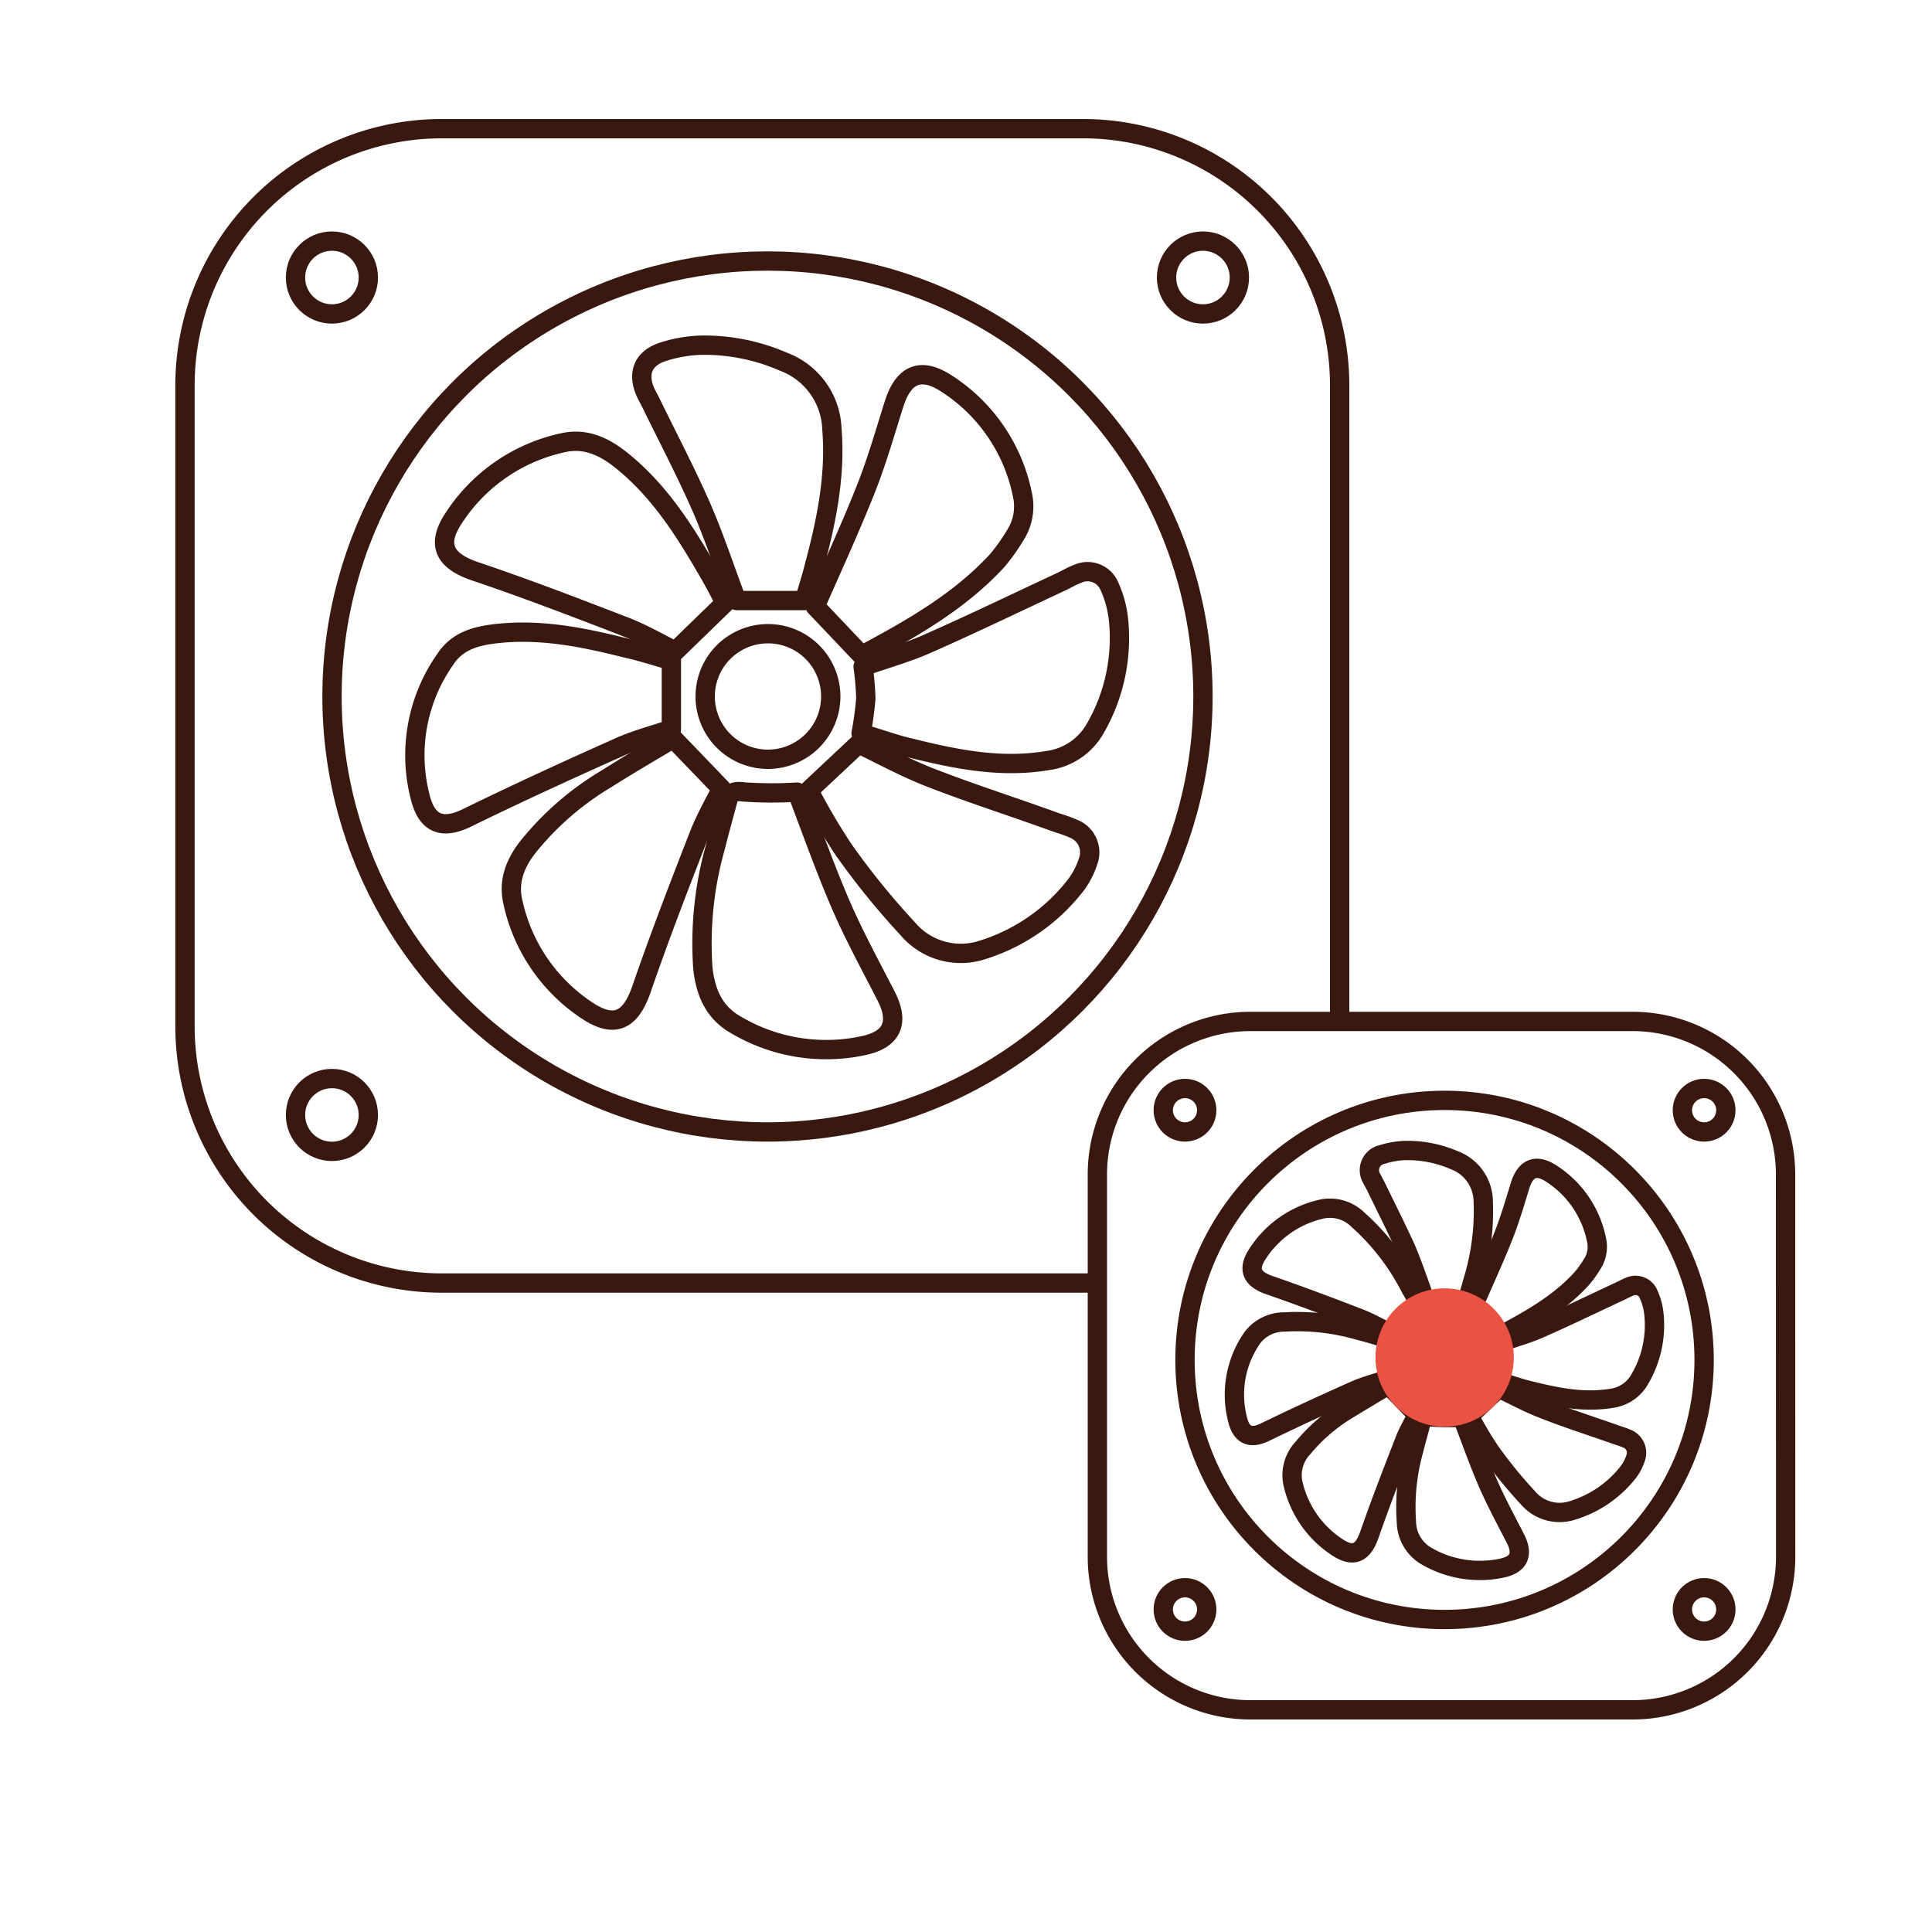
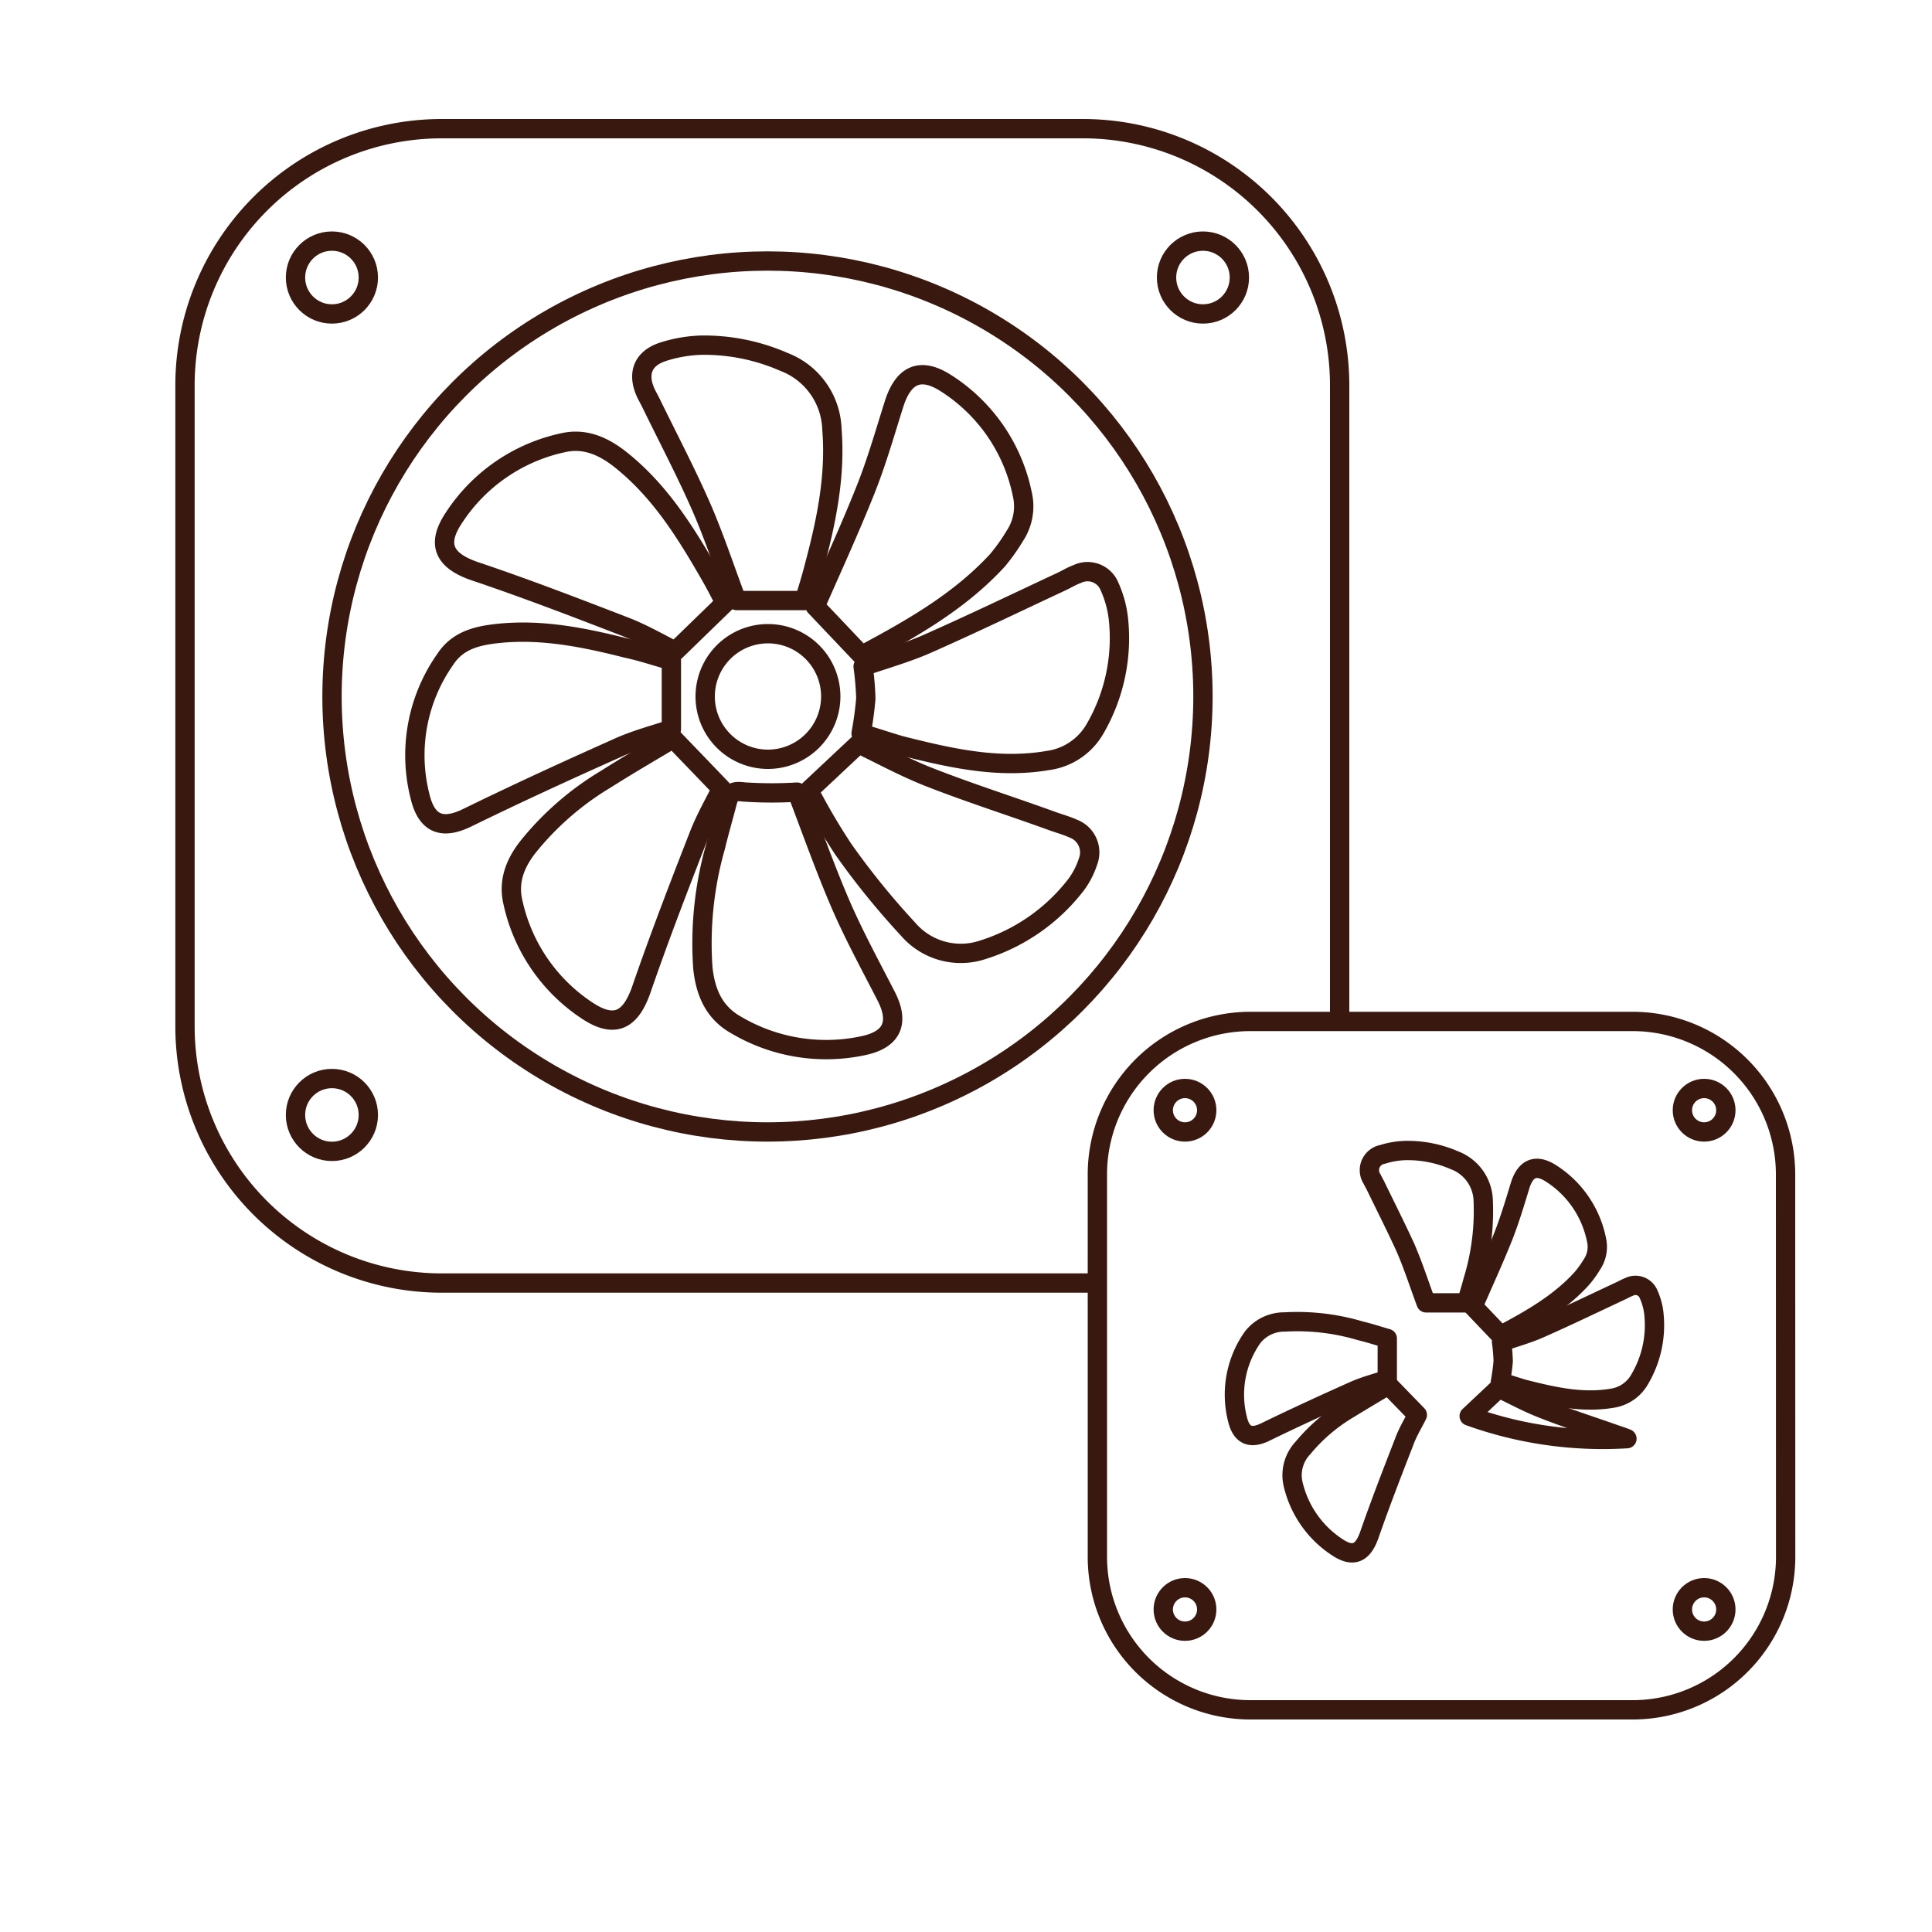
<svg xmlns="http://www.w3.org/2000/svg" id="Warstwa_1" data-name="Warstwa 1" viewBox="0 0 200 200">
  <defs>
    <style>.cls-1{fill:none;stroke:#39190f;stroke-linecap:round;stroke-linejoin:round;stroke-width:2px;}.cls-2{fill:#ea5243;}</style>
  </defs>
  <path class="cls-1" d="M69.69,76.45c1.77,1.84,3.32,3.44,5,5.2-.66,1.33-1.62,3-2.3,4.72-2.08,5.33-4.14,10.67-6,16.07-1.13,3.23-2.8,4.06-5.66,2.14A18,18,0,0,1,53.1,93.41c-.55-2.31.34-4.28,1.77-6a30.26,30.26,0,0,1,7.83-6.74C65.08,79.16,67.49,77.76,69.69,76.45Z" />
  <path class="cls-1" d="M83.73,81.83,88.88,77c2.28,1.09,4.81,2.48,7.47,3.51,4.21,1.64,8.5,3,12.76,4.55.67.23,1.36.43,2,.72a2.63,2.63,0,0,1,1.52,3.41,8.29,8.29,0,0,1-1.2,2.35,19.55,19.55,0,0,1-9.68,6.78A7.19,7.19,0,0,1,94,96.18a79.28,79.28,0,0,1-6.69-8.25A65.74,65.74,0,0,1,83.73,81.83Z" />
  <path class="cls-1" d="M82.51,82C84,85.91,85.38,89.81,87,93.58c1.41,3.26,3.12,6.39,4.74,9.55,1.38,2.7.64,4.47-2.34,5.11a18.32,18.32,0,0,1-13.24-2.16c-2.26-1.28-3.14-3.4-3.4-5.87a36.53,36.53,0,0,1,1.3-12.53c.38-1.56.82-3.09,1.23-4.64.22-.88.55-1.22,1.66-1.06A42.56,42.56,0,0,0,82.51,82Z" />
  <path class="cls-1" d="M69.5,68.38v7.1c-1.78.6-3.82,1.12-5.7,2-5.18,2.31-10.34,4.68-15.43,7.17-2.58,1.26-4.19.67-4.88-2.18a17.24,17.24,0,0,1,2.62-14.24c1.31-2,3.4-2.45,5.58-2.67,4.5-.45,8.85.45,13.17,1.54C66.49,67.45,68.09,68,69.5,68.38Z" />
  <path class="cls-1" d="M75.06,62.41l-5.15,5c-1.51-.75-3.28-1.79-5.16-2.52-5.17-2-10.37-4-15.61-5.76-3.11-1.07-4-2.73-2.19-5.47a18,18,0,0,1,11.34-7.83c2.37-.54,4.36.45,6.15,1.91,4,3.25,6.62,7.51,9.13,11.88C74.14,60.61,74.65,61.64,75.06,62.41Z" />
  <path class="cls-1" d="M89.2,67.84l-4.81-5.07c1.69-3.87,3.57-7.94,5.22-12.09,1.15-2.89,2-5.88,2.94-8.85s2.66-3.91,5.38-2.16a17.83,17.83,0,0,1,7.89,11.45,5.53,5.53,0,0,1-.77,4.36A20,20,0,0,1,103.26,58C99.24,62.37,94.12,65.21,89.2,67.84Z" />
  <path class="cls-1" d="M83.27,62.17h-7C75.07,59,74,55.72,72.63,52.56c-1.6-3.66-3.47-7.21-5.22-10.8-.17-.36-.38-.71-.55-1.07-.92-2-.34-3.61,1.83-4.29a14.25,14.25,0,0,1,4-.67,20.62,20.62,0,0,1,8.43,1.72,7.72,7.72,0,0,1,5,7c.39,4.82-.57,9.47-1.8,14.08C84,59.82,83.58,61.13,83.27,62.17Z" />
  <path class="cls-1" d="M89.14,75.92a35.9,35.9,0,0,0,.49-3.61A30.64,30.64,0,0,0,89.35,69c2.18-.76,4.45-1.39,6.59-2.33,4.71-2.08,9.35-4.32,14-6.49.52-.25,1-.55,1.56-.75a2.45,2.45,0,0,1,3.36,1.29,11.1,11.1,0,0,1,.94,3.57,18.69,18.69,0,0,1-2.44,11.15,6.64,6.64,0,0,1-4.9,3.29c-5.24.89-10.26-.3-15.27-1.56C91.84,76.77,90.5,76.32,89.14,75.92Z" />
  <path class="cls-1" d="M79.4,78.6A6.5,6.5,0,1,1,86,72.07,6.51,6.51,0,0,1,79.4,78.6Z" />
  <path class="cls-1" d="M113.41,132.82c-.43,0-.87,0-1.3,0H45.72a26.58,26.58,0,0,1-26.57-26.57V39.89A26.58,26.58,0,0,1,45.72,13.32h66.39a26.58,26.58,0,0,1,26.57,26.57v65.39" />
  <circle class="cls-1" cx="79.45" cy="72.1" r="45.08" />
  <circle class="cls-1" cx="34.36" cy="28.73" r="3.77" />
  <circle class="cls-1" cx="34.36" cy="115.42" r="3.77" />
  <circle class="cls-1" cx="124.53" cy="28.73" r="3.77" />
  <path class="cls-1" d="M143.72,143.38l3,3.09c-.39.8-1,1.78-1.37,2.82-1.24,3.18-2.47,6.36-3.59,9.58-.67,1.92-1.67,2.42-3.37,1.27a10.71,10.71,0,0,1-4.56-6.65,4.11,4.11,0,0,1,1.06-3.61,18.17,18.17,0,0,1,4.67-4C141,145,142.41,144.16,143.72,143.38Z" />
-   <path class="cls-1" d="M152.09,146.59l3.07-2.89c1.36.64,2.87,1.47,4.45,2.09,2.51,1,5.07,1.81,7.61,2.71.4.14.81.26,1.2.43a1.57,1.57,0,0,1,.9,2,5,5,0,0,1-.72,1.41,11.65,11.65,0,0,1-5.77,4,4.29,4.29,0,0,1-4.64-1.27,47.11,47.11,0,0,1-4-4.92A40.77,40.77,0,0,1,152.09,146.59Z" />
-   <path class="cls-1" d="M151.37,146.71c.89,2.3,1.7,4.63,2.68,6.88.85,1.94,1.86,3.8,2.83,5.69.82,1.61.38,2.67-1.4,3.05a11,11,0,0,1-7.89-1.29,4.18,4.18,0,0,1-2-3.5,21.88,21.88,0,0,1,.77-7.47c.23-.93.49-1.84.73-2.76.14-.53.33-.73,1-.64A24.3,24.3,0,0,0,151.37,146.71Z" />
+   <path class="cls-1" d="M152.09,146.59l3.07-2.89c1.36.64,2.87,1.47,4.45,2.09,2.51,1,5.07,1.81,7.61,2.71.4.14.81.26,1.2.43A40.77,40.77,0,0,1,152.09,146.59Z" />
  <path class="cls-1" d="M143.61,138.56v4.24c-1.06.36-2.27.66-3.4,1.16-3.09,1.38-6.16,2.79-9.2,4.27-1.53.75-2.49.4-2.9-1.3a10.28,10.28,0,0,1,1.56-8.49,4.15,4.15,0,0,1,3.32-1.59,22.89,22.89,0,0,1,7.85.92C141.81,138,142.77,138.32,143.61,138.56Z" />
-   <path class="cls-1" d="M146.93,135l-3.07,3c-.91-.45-2-1.07-3.08-1.5-3.09-1.19-6.18-2.36-9.31-3.44-1.85-.63-2.37-1.62-1.3-3.25a10.68,10.68,0,0,1,6.76-4.67,4.13,4.13,0,0,1,3.66,1.14,24.1,24.1,0,0,1,5.44,7.08C146.38,133.93,146.68,134.55,146.93,135Z" />
  <path class="cls-1" d="M155.35,138.24l-2.86-3c1-2.31,2.12-4.73,3.11-7.21.68-1.72,1.21-3.5,1.75-5.27s1.59-2.33,3.21-1.29a10.62,10.62,0,0,1,4.7,6.83,3.26,3.26,0,0,1-.46,2.59,10.52,10.52,0,0,1-1.07,1.48C161.34,135,158.28,136.67,155.35,138.24Z" />
  <path class="cls-1" d="M151.82,134.87h-4.19c-.7-1.88-1.33-3.85-2.15-5.74-1-2.18-2.07-4.29-3.11-6.44-.11-.21-.23-.41-.33-.63a1.66,1.66,0,0,1,1.09-2.56,8.57,8.57,0,0,1,2.41-.4,12.15,12.15,0,0,1,5,1,4.6,4.6,0,0,1,3,4.15,24.61,24.61,0,0,1-1.08,8.4C152.25,133.46,152,134.24,151.82,134.87Z" />
  <path class="cls-1" d="M155.32,143.06a21.42,21.42,0,0,0,.29-2.15,18,18,0,0,0-.17-2c1.3-.45,2.66-.82,3.93-1.38,2.81-1.24,5.58-2.58,8.36-3.88.31-.14.61-.32.93-.44a1.46,1.46,0,0,1,2,.77,6.52,6.52,0,0,1,.56,2.13,11,11,0,0,1-1.46,6.64,3.94,3.94,0,0,1-2.91,2c-3.13.52-6.12-.19-9.1-.94C156.93,143.57,156.13,143.3,155.32,143.06Z" />
  <path class="cls-1" d="M184.85,161.16A15.84,15.84,0,0,1,169,177H129.44a15.84,15.84,0,0,1-15.84-15.84V121.58a15.84,15.84,0,0,1,15.84-15.84H169a15.84,15.84,0,0,1,15.84,15.84Z" />
-   <circle class="cls-1" cx="149.54" cy="140.78" r="26.87" />
  <circle class="cls-1" cx="122.67" cy="114.93" r="2.25" />
  <circle class="cls-1" cx="122.67" cy="166.61" r="2.25" />
  <circle class="cls-1" cx="176.41" cy="114.93" r="2.25" />
  <circle class="cls-1" cx="176.41" cy="166.61" r="2.25" />
-   <circle class="cls-2" cx="149.55" cy="140.53" r="7.16" />
</svg>